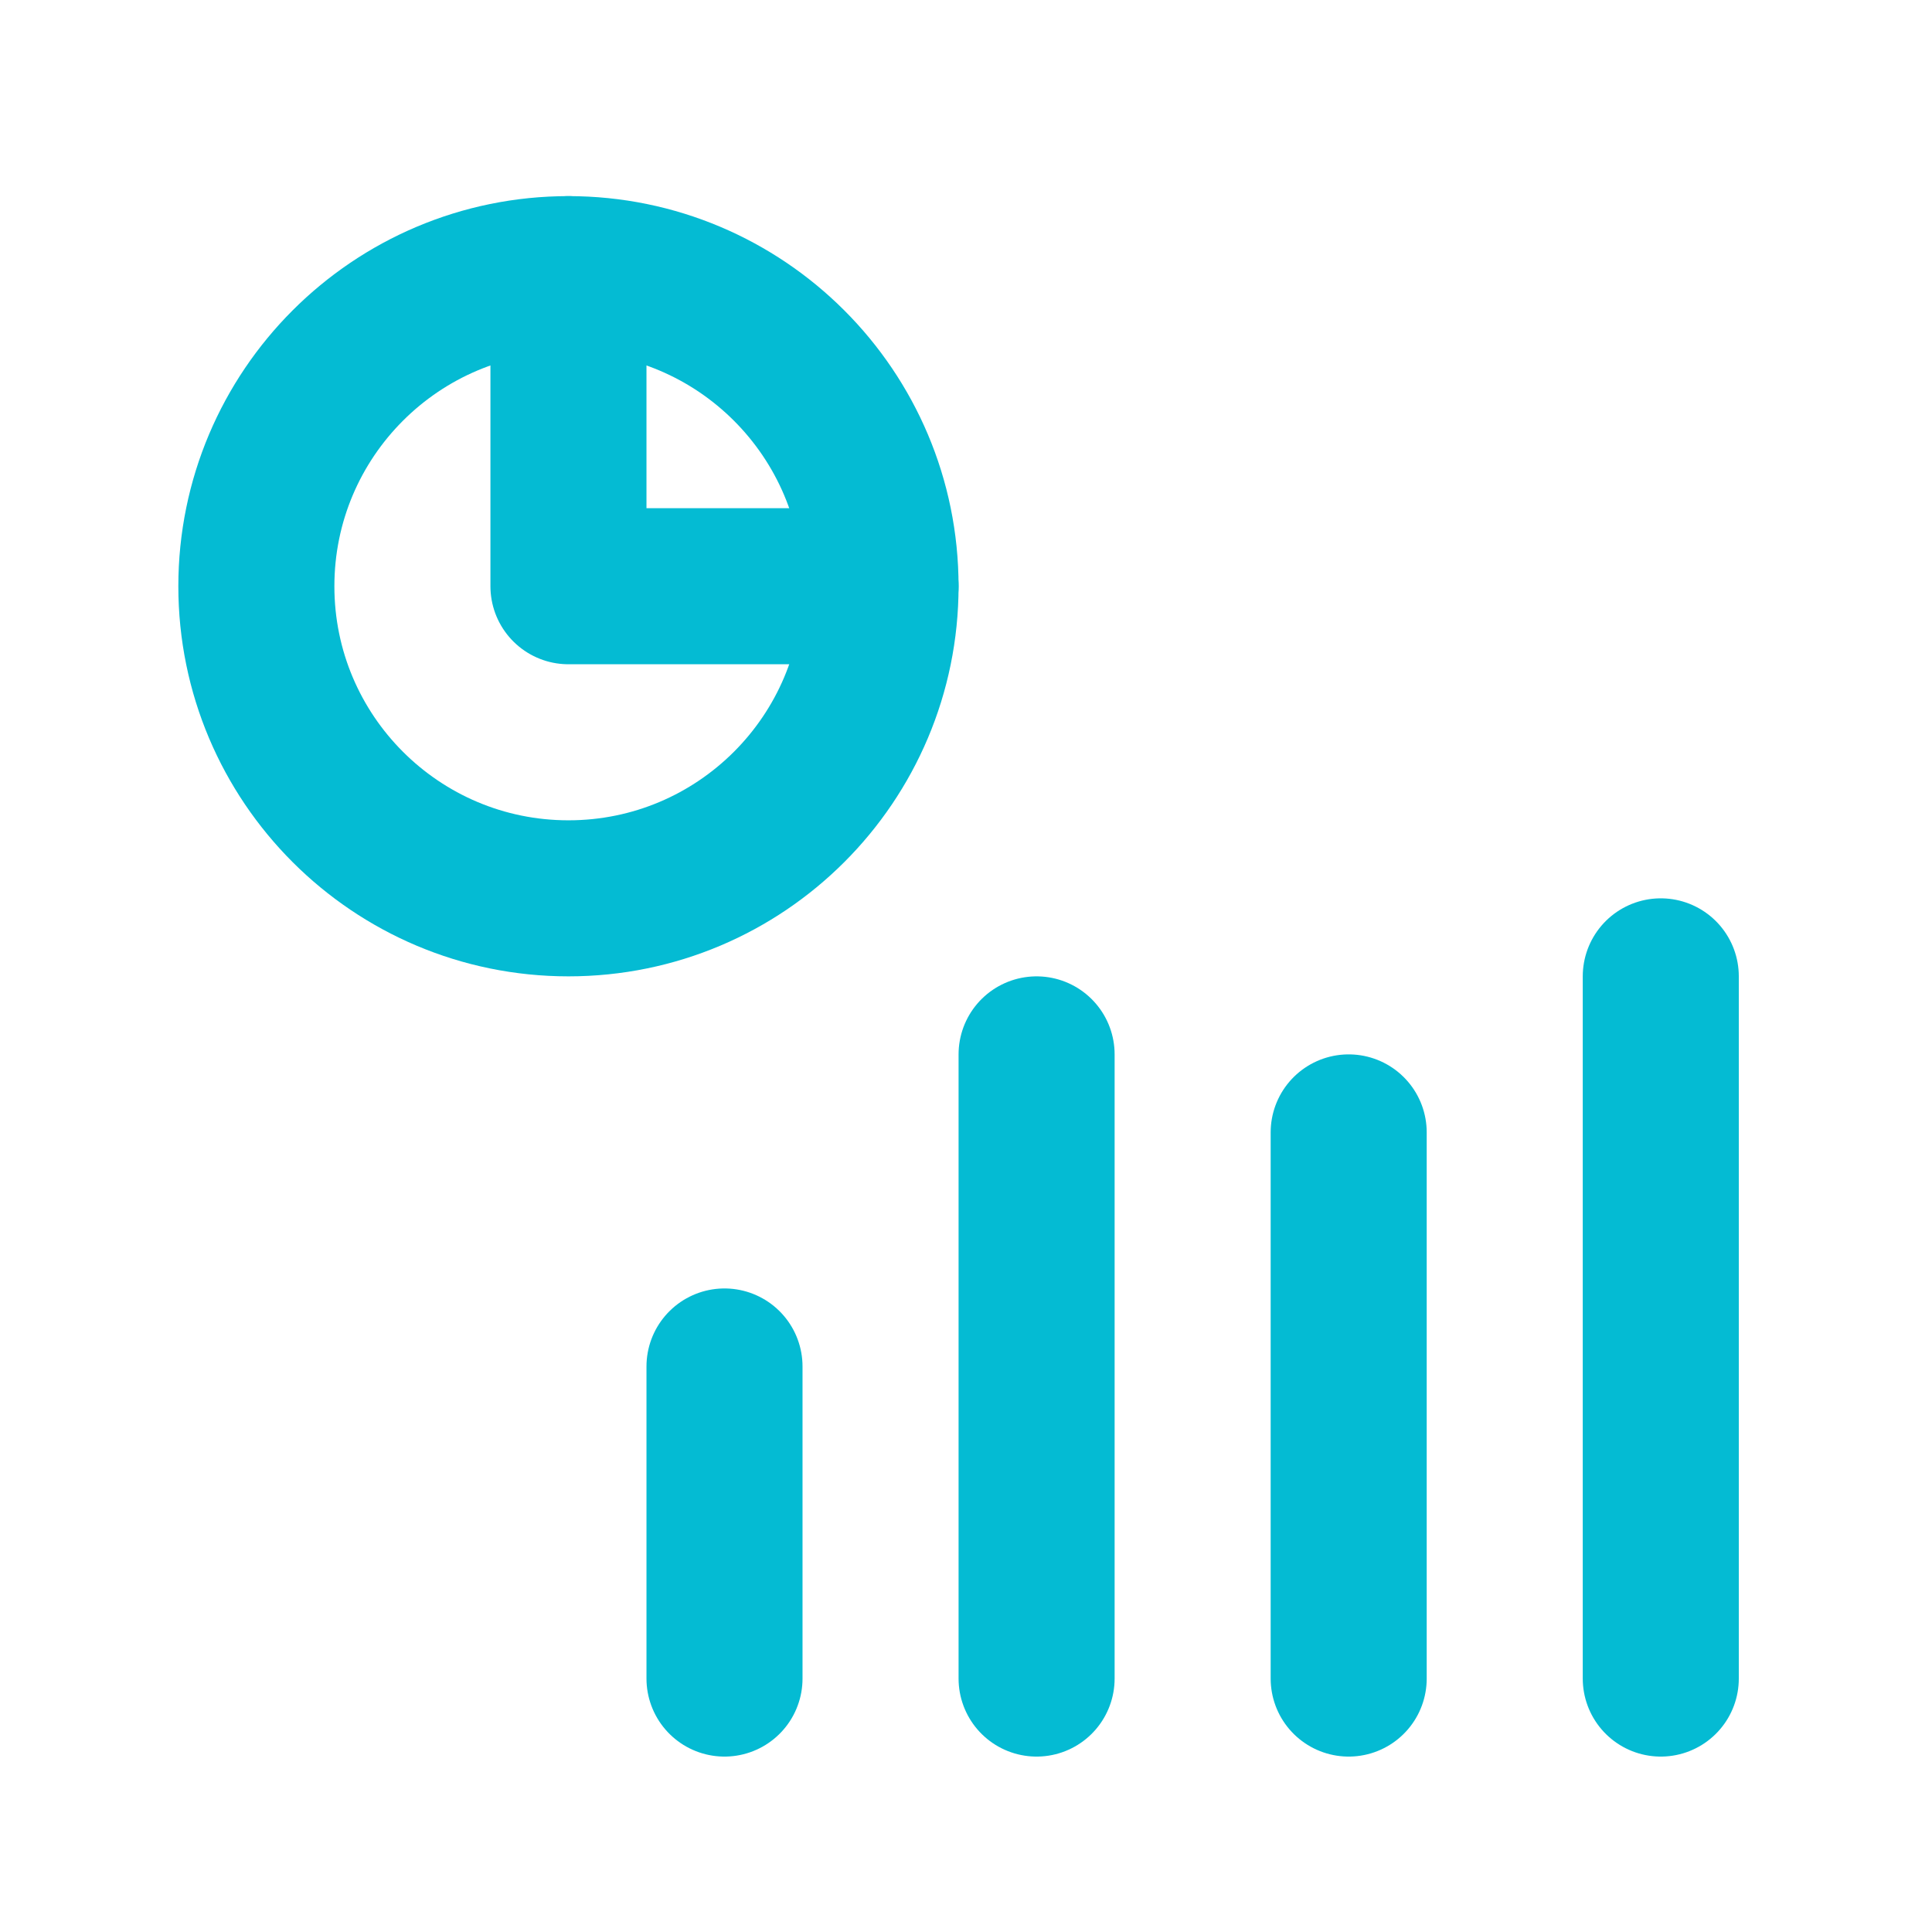
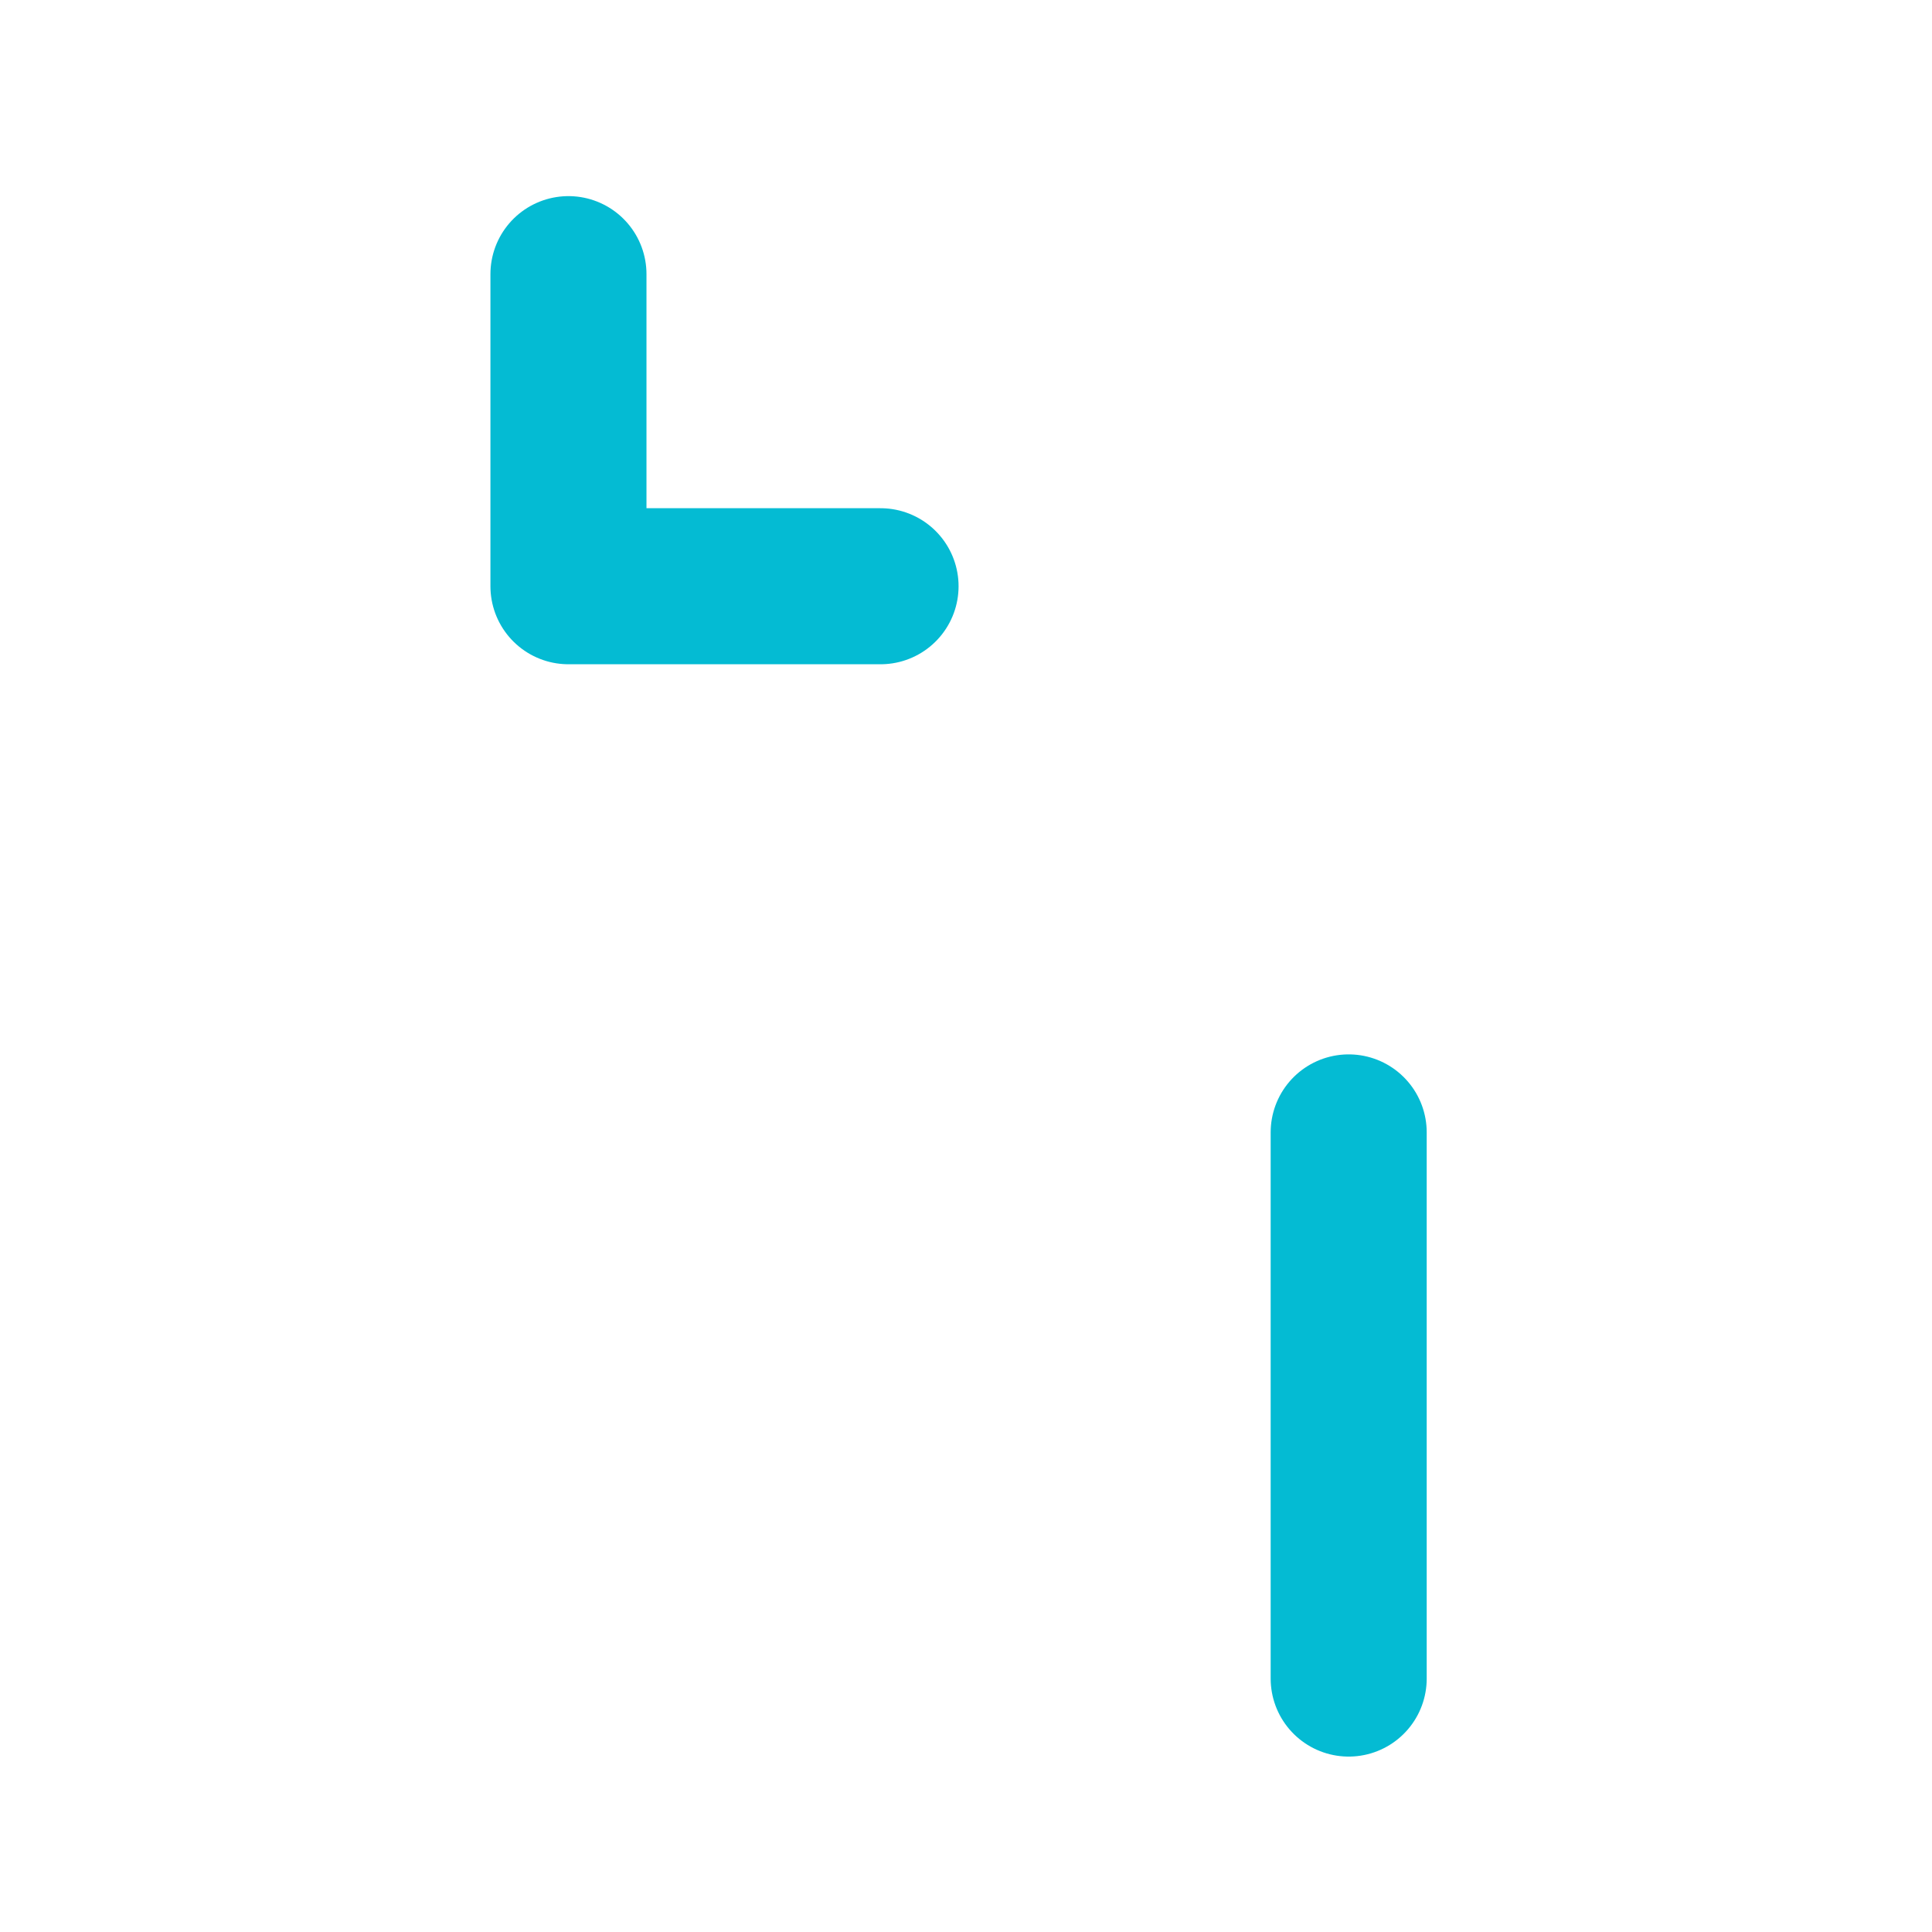
<svg xmlns="http://www.w3.org/2000/svg" width="39" height="39" viewBox="0 0 39 39" fill="none">
  <g clip-path="url(#clip0_72_320)">
-     <path d="M11.475 18.134C14.954 18.134 17.775 15.314 17.775 11.834C17.775 8.355 14.954 5.534 11.475 5.534C7.996 5.534 5.175 8.355 5.175 11.834C5.175 15.314 7.996 18.134 11.475 18.134Z" stroke="#04BBD3" stroke-width="3.15" stroke-linecap="round" stroke-linejoin="round" />
    <path d="M11.475 5.534V11.834H17.775" stroke="#04BBD3" stroke-width="3.15" stroke-linecap="round" stroke-linejoin="round" />
-     <path d="M14.625 27.584V33.884" stroke="#04BBD3" stroke-width="3.15" stroke-linecap="round" stroke-linejoin="round" />
    <path d="M27.225 22.859V33.884" stroke="#04BBD3" stroke-width="3.15" stroke-linecap="round" stroke-linejoin="round" />
-     <path d="M20.925 21.284V33.884" stroke="#04BBD3" stroke-width="3.15" stroke-linecap="round" stroke-linejoin="round" />
-     <path d="M33.525 19.709V33.884" stroke="#04BBD3" stroke-width="3.15" stroke-linecap="round" stroke-linejoin="round" />
  </g>
  <defs>
    <clipPath id="clip0_72_320">
      <rect width="37.8" height="37.8" fill="white" transform="translate(0.45 0.809)" />
    </clipPath>
  </defs>
</svg>